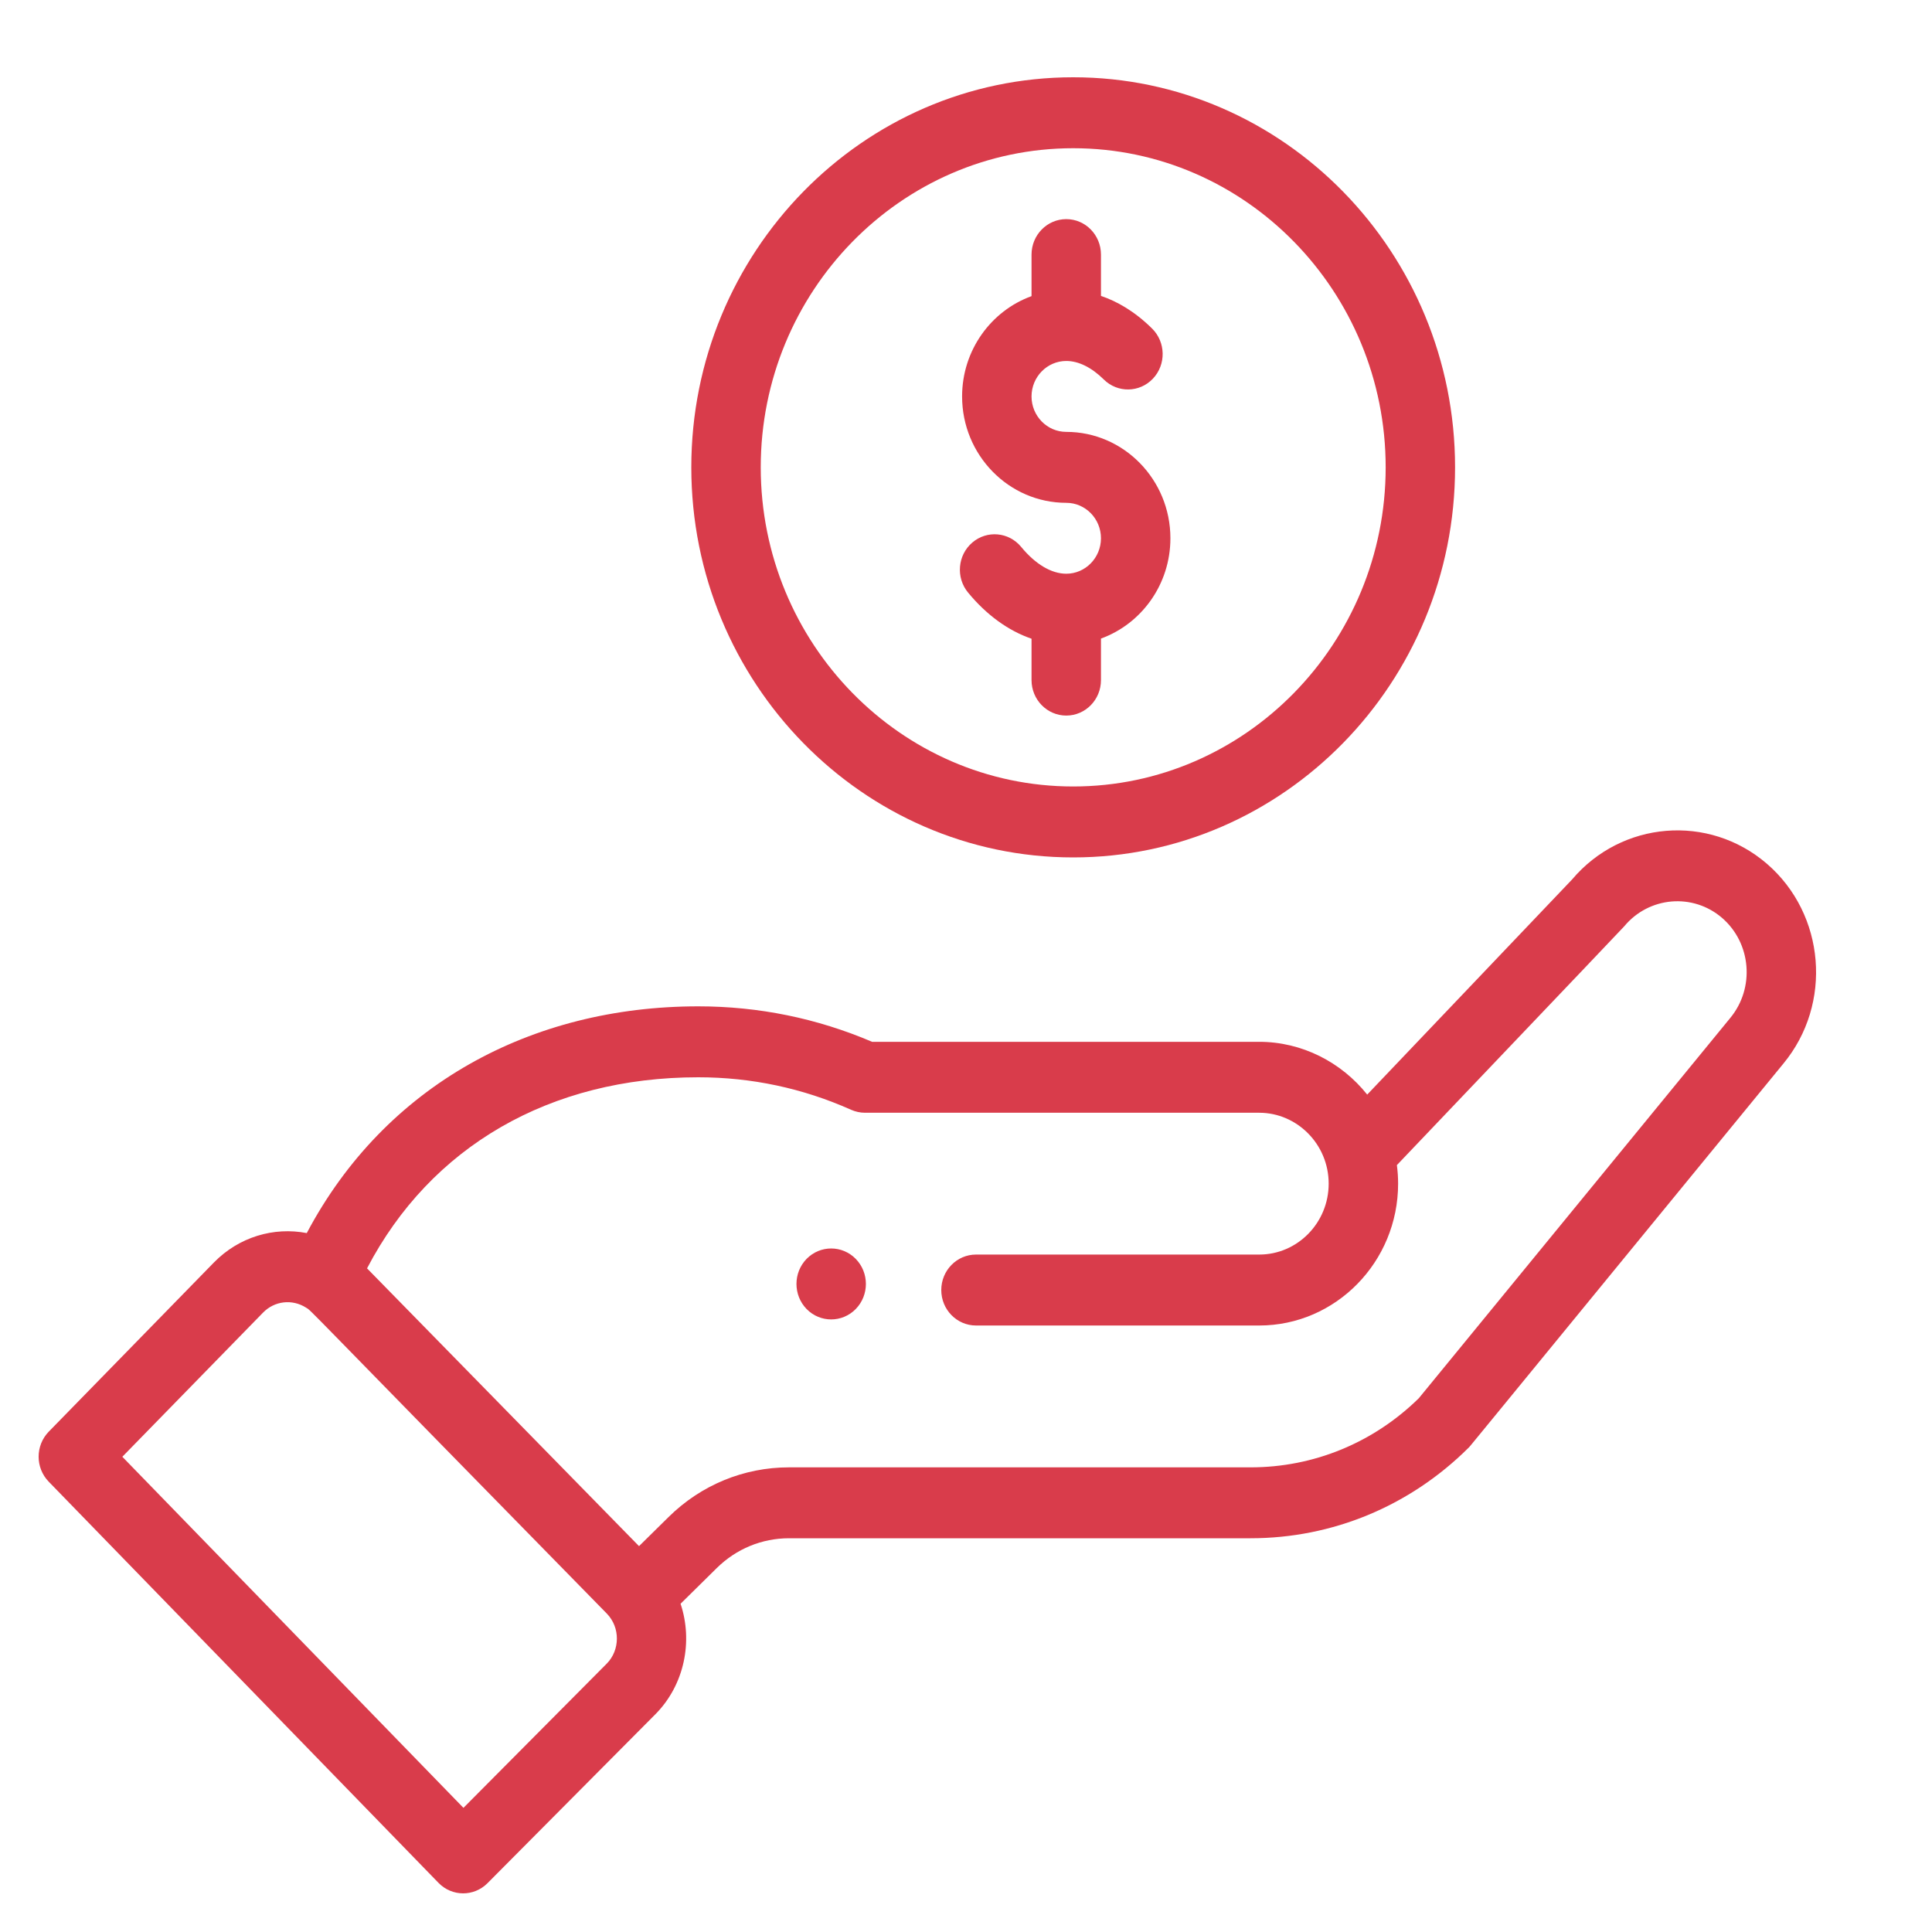
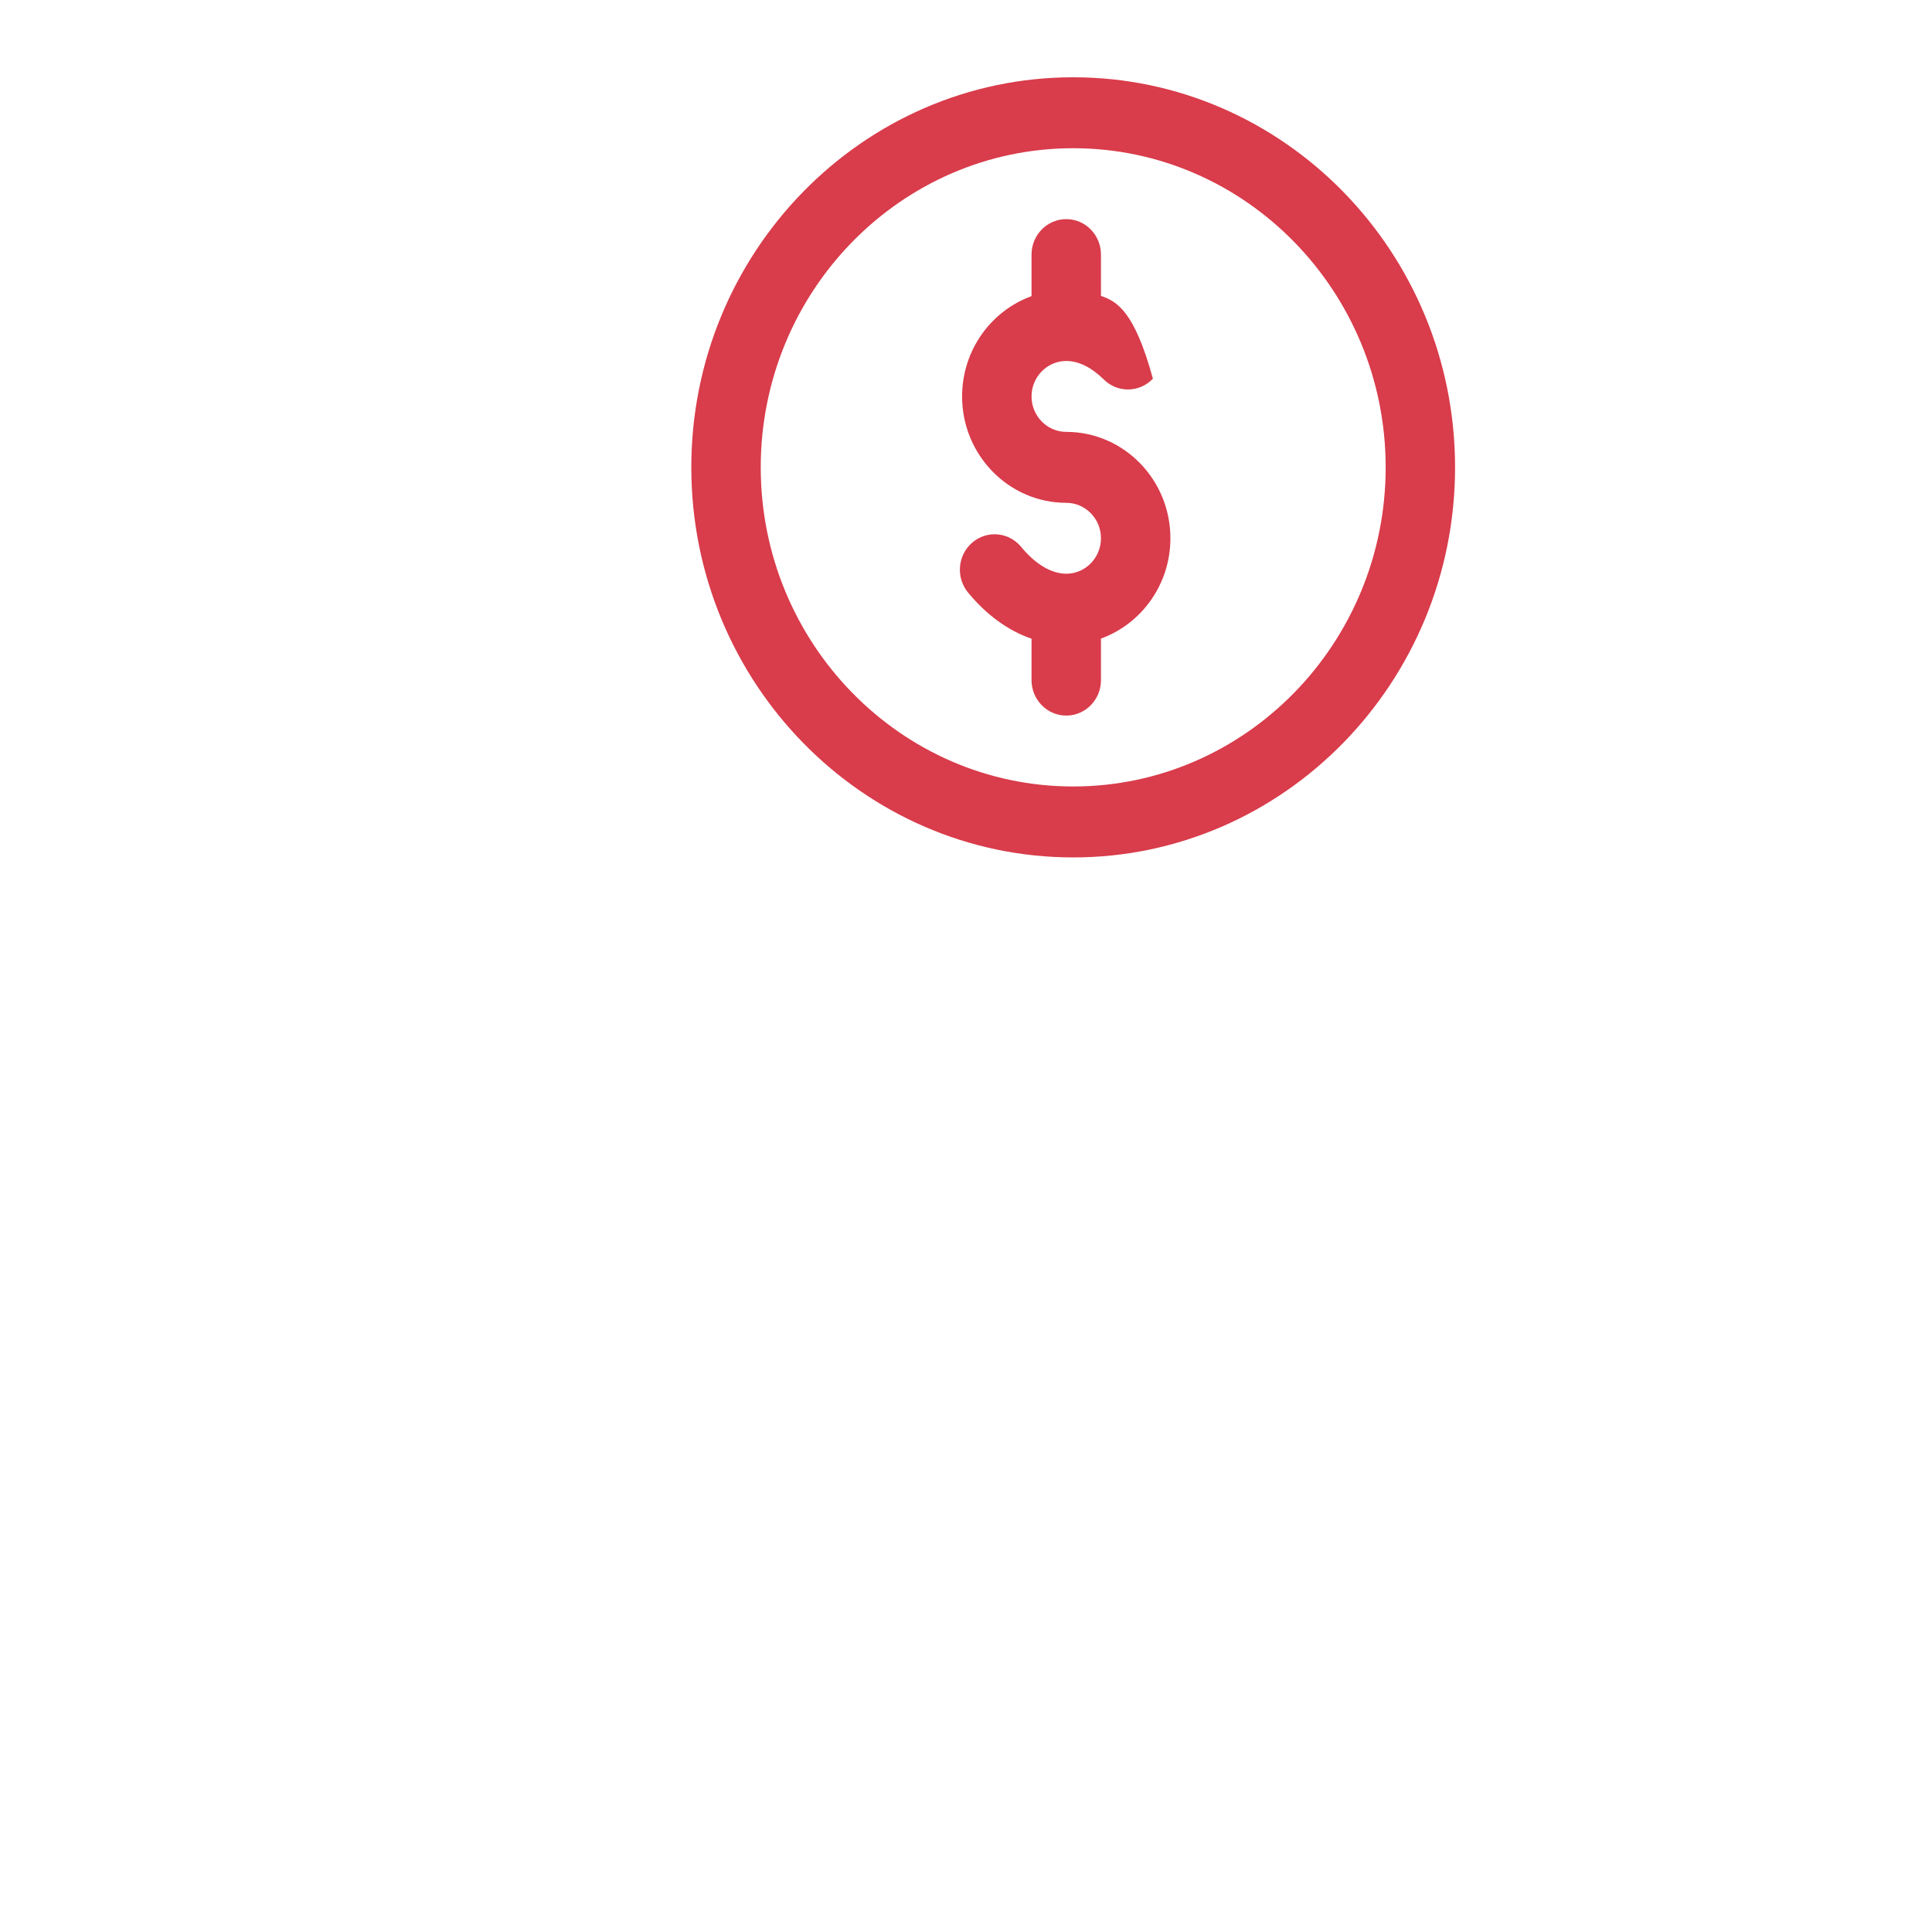
<svg xmlns="http://www.w3.org/2000/svg" width="50" height="50" viewBox="0 0 50 50" fill="none">
-   <path d="M22.146 33.878C22.497 33.519 22.497 32.938 22.146 32.579C21.795 32.221 21.226 32.221 20.875 32.579C20.525 32.938 20.525 33.519 20.875 33.878C21.226 34.236 21.795 34.236 22.146 33.878Z" fill="#D93C4B" />
  <path d="M17.891 12.095C17.891 17.661 22.325 22.19 27.774 22.19C33.224 22.19 37.657 17.661 37.657 12.095C37.657 6.529 33.224 2 27.774 2C22.325 2 17.891 6.529 17.891 12.095ZM35.861 12.095C35.861 16.649 32.233 20.354 27.774 20.354C23.316 20.354 19.688 16.649 19.688 12.095C19.688 7.541 23.316 3.836 27.774 3.836C32.233 3.836 35.861 7.541 35.861 12.095Z" fill="#D93C4B" />
-   <path d="M11.349 48.729C11.697 49.087 12.264 49.091 12.617 48.736L16.973 44.353C17.713 43.597 17.938 42.478 17.613 41.505L18.549 40.582C19.054 40.084 19.718 39.81 20.42 39.81H32.364C34.483 39.81 36.486 38.979 38.005 37.469C38.067 37.407 37.53 38.053 46.153 27.527C47.432 25.981 47.241 23.66 45.726 22.353C44.221 21.057 41.967 21.243 40.684 22.762L35.383 28.328C34.713 27.487 33.692 26.962 32.589 26.962H22.57C21.145 26.353 19.632 26.044 18.071 26.044C13.745 26.044 9.967 28.085 7.939 31.912C7.085 31.747 6.184 32.011 5.536 32.673L1.262 37.051C0.913 37.409 0.912 37.987 1.261 38.346L11.349 48.729ZM18.071 27.88C19.447 27.88 20.777 28.163 22.026 28.721C22.14 28.771 22.262 28.798 22.386 28.798H32.589C33.563 28.798 34.386 29.609 34.386 30.633C34.386 31.645 33.58 32.468 32.589 32.468H25.259C24.763 32.468 24.36 32.879 24.36 33.386C24.36 33.893 24.763 34.304 25.259 34.304H32.589C34.571 34.304 36.183 32.657 36.183 30.633C36.183 30.471 36.172 30.311 36.151 30.153C41.28 24.768 42.003 24.012 42.034 23.974C42.674 23.202 43.811 23.104 44.567 23.755C45.324 24.409 45.42 25.569 44.778 26.346L36.719 36.186C35.543 37.34 33.998 37.975 32.364 37.975H20.42C19.25 37.975 18.142 38.432 17.302 39.261L16.538 40.014L9.499 32.825C11.144 29.672 14.231 27.88 18.071 27.88ZM6.808 33.97C7.104 33.667 7.559 33.613 7.92 33.841C8.076 33.938 7.629 33.522 15.702 41.757C16.061 42.123 16.042 42.708 15.707 43.05L11.994 46.787L3.166 37.701L6.808 33.97Z" fill="#D93C4B" />
-   <path d="M26.696 6.589V7.664C25.65 8.043 24.899 9.063 24.899 10.26C24.899 11.777 26.108 13.013 27.595 13.013C28.09 13.013 28.493 13.424 28.493 13.93C28.493 14.436 28.09 14.848 27.595 14.848C27.211 14.848 26.796 14.602 26.428 14.154C26.108 13.766 25.542 13.716 25.162 14.042C24.782 14.368 24.733 14.947 25.053 15.335C25.533 15.918 26.098 16.325 26.696 16.53V17.601C26.696 18.108 27.099 18.519 27.595 18.519C28.091 18.519 28.493 18.108 28.493 17.601V16.526C29.539 16.147 30.29 15.127 30.29 13.93C30.29 12.412 29.081 11.177 27.595 11.177C27.099 11.177 26.696 10.765 26.696 10.26C26.696 9.754 27.099 9.342 27.595 9.342C27.913 9.342 28.249 9.508 28.566 9.821C28.923 10.174 29.492 10.164 29.837 9.8C30.182 9.436 30.172 8.855 29.816 8.503C29.36 8.052 28.904 7.797 28.493 7.658V6.589C28.493 6.082 28.091 5.671 27.595 5.671C27.099 5.671 26.696 6.082 26.696 6.589Z" fill="#D93C4B" />
+   <path d="M26.696 6.589V7.664C25.65 8.043 24.899 9.063 24.899 10.26C24.899 11.777 26.108 13.013 27.595 13.013C28.09 13.013 28.493 13.424 28.493 13.93C28.493 14.436 28.09 14.848 27.595 14.848C27.211 14.848 26.796 14.602 26.428 14.154C26.108 13.766 25.542 13.716 25.162 14.042C24.782 14.368 24.733 14.947 25.053 15.335C25.533 15.918 26.098 16.325 26.696 16.53V17.601C26.696 18.108 27.099 18.519 27.595 18.519C28.091 18.519 28.493 18.108 28.493 17.601V16.526C29.539 16.147 30.29 15.127 30.29 13.93C30.29 12.412 29.081 11.177 27.595 11.177C27.099 11.177 26.696 10.765 26.696 10.26C26.696 9.754 27.099 9.342 27.595 9.342C27.913 9.342 28.249 9.508 28.566 9.821C28.923 10.174 29.492 10.164 29.837 9.8C29.36 8.052 28.904 7.797 28.493 7.658V6.589C28.493 6.082 28.091 5.671 27.595 5.671C27.099 5.671 26.696 6.082 26.696 6.589Z" fill="#D93C4B" />
</svg>